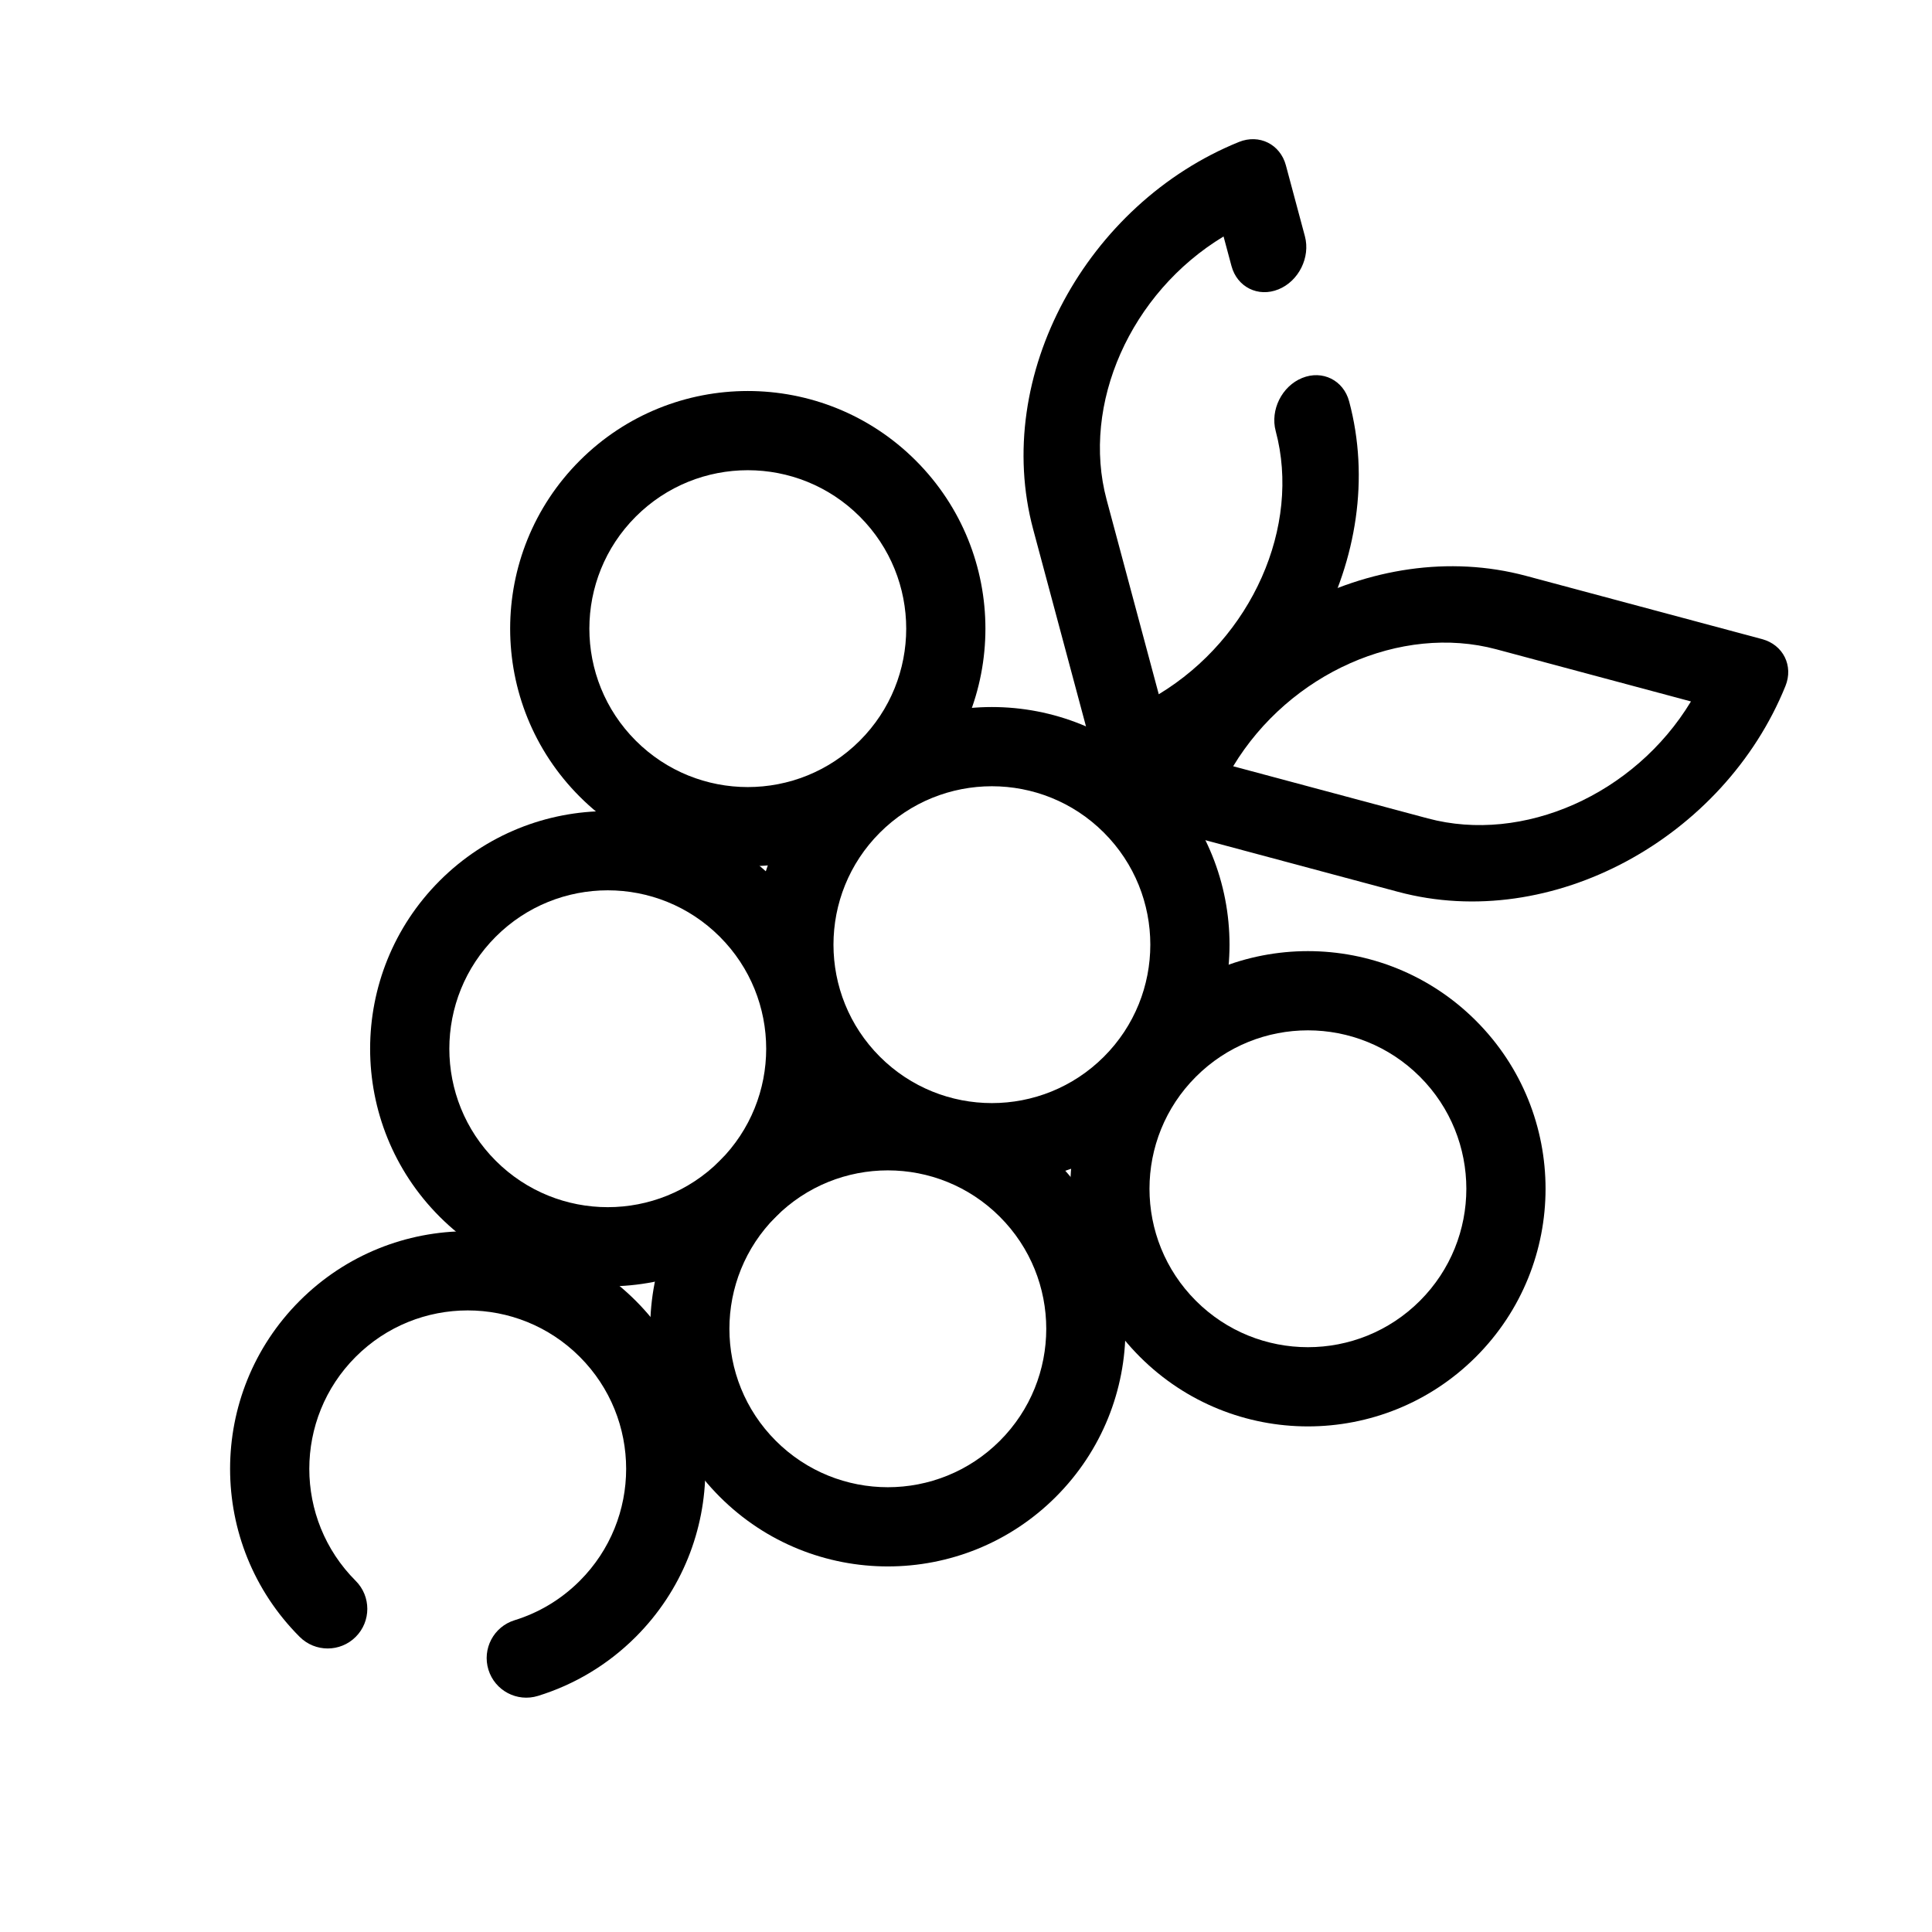
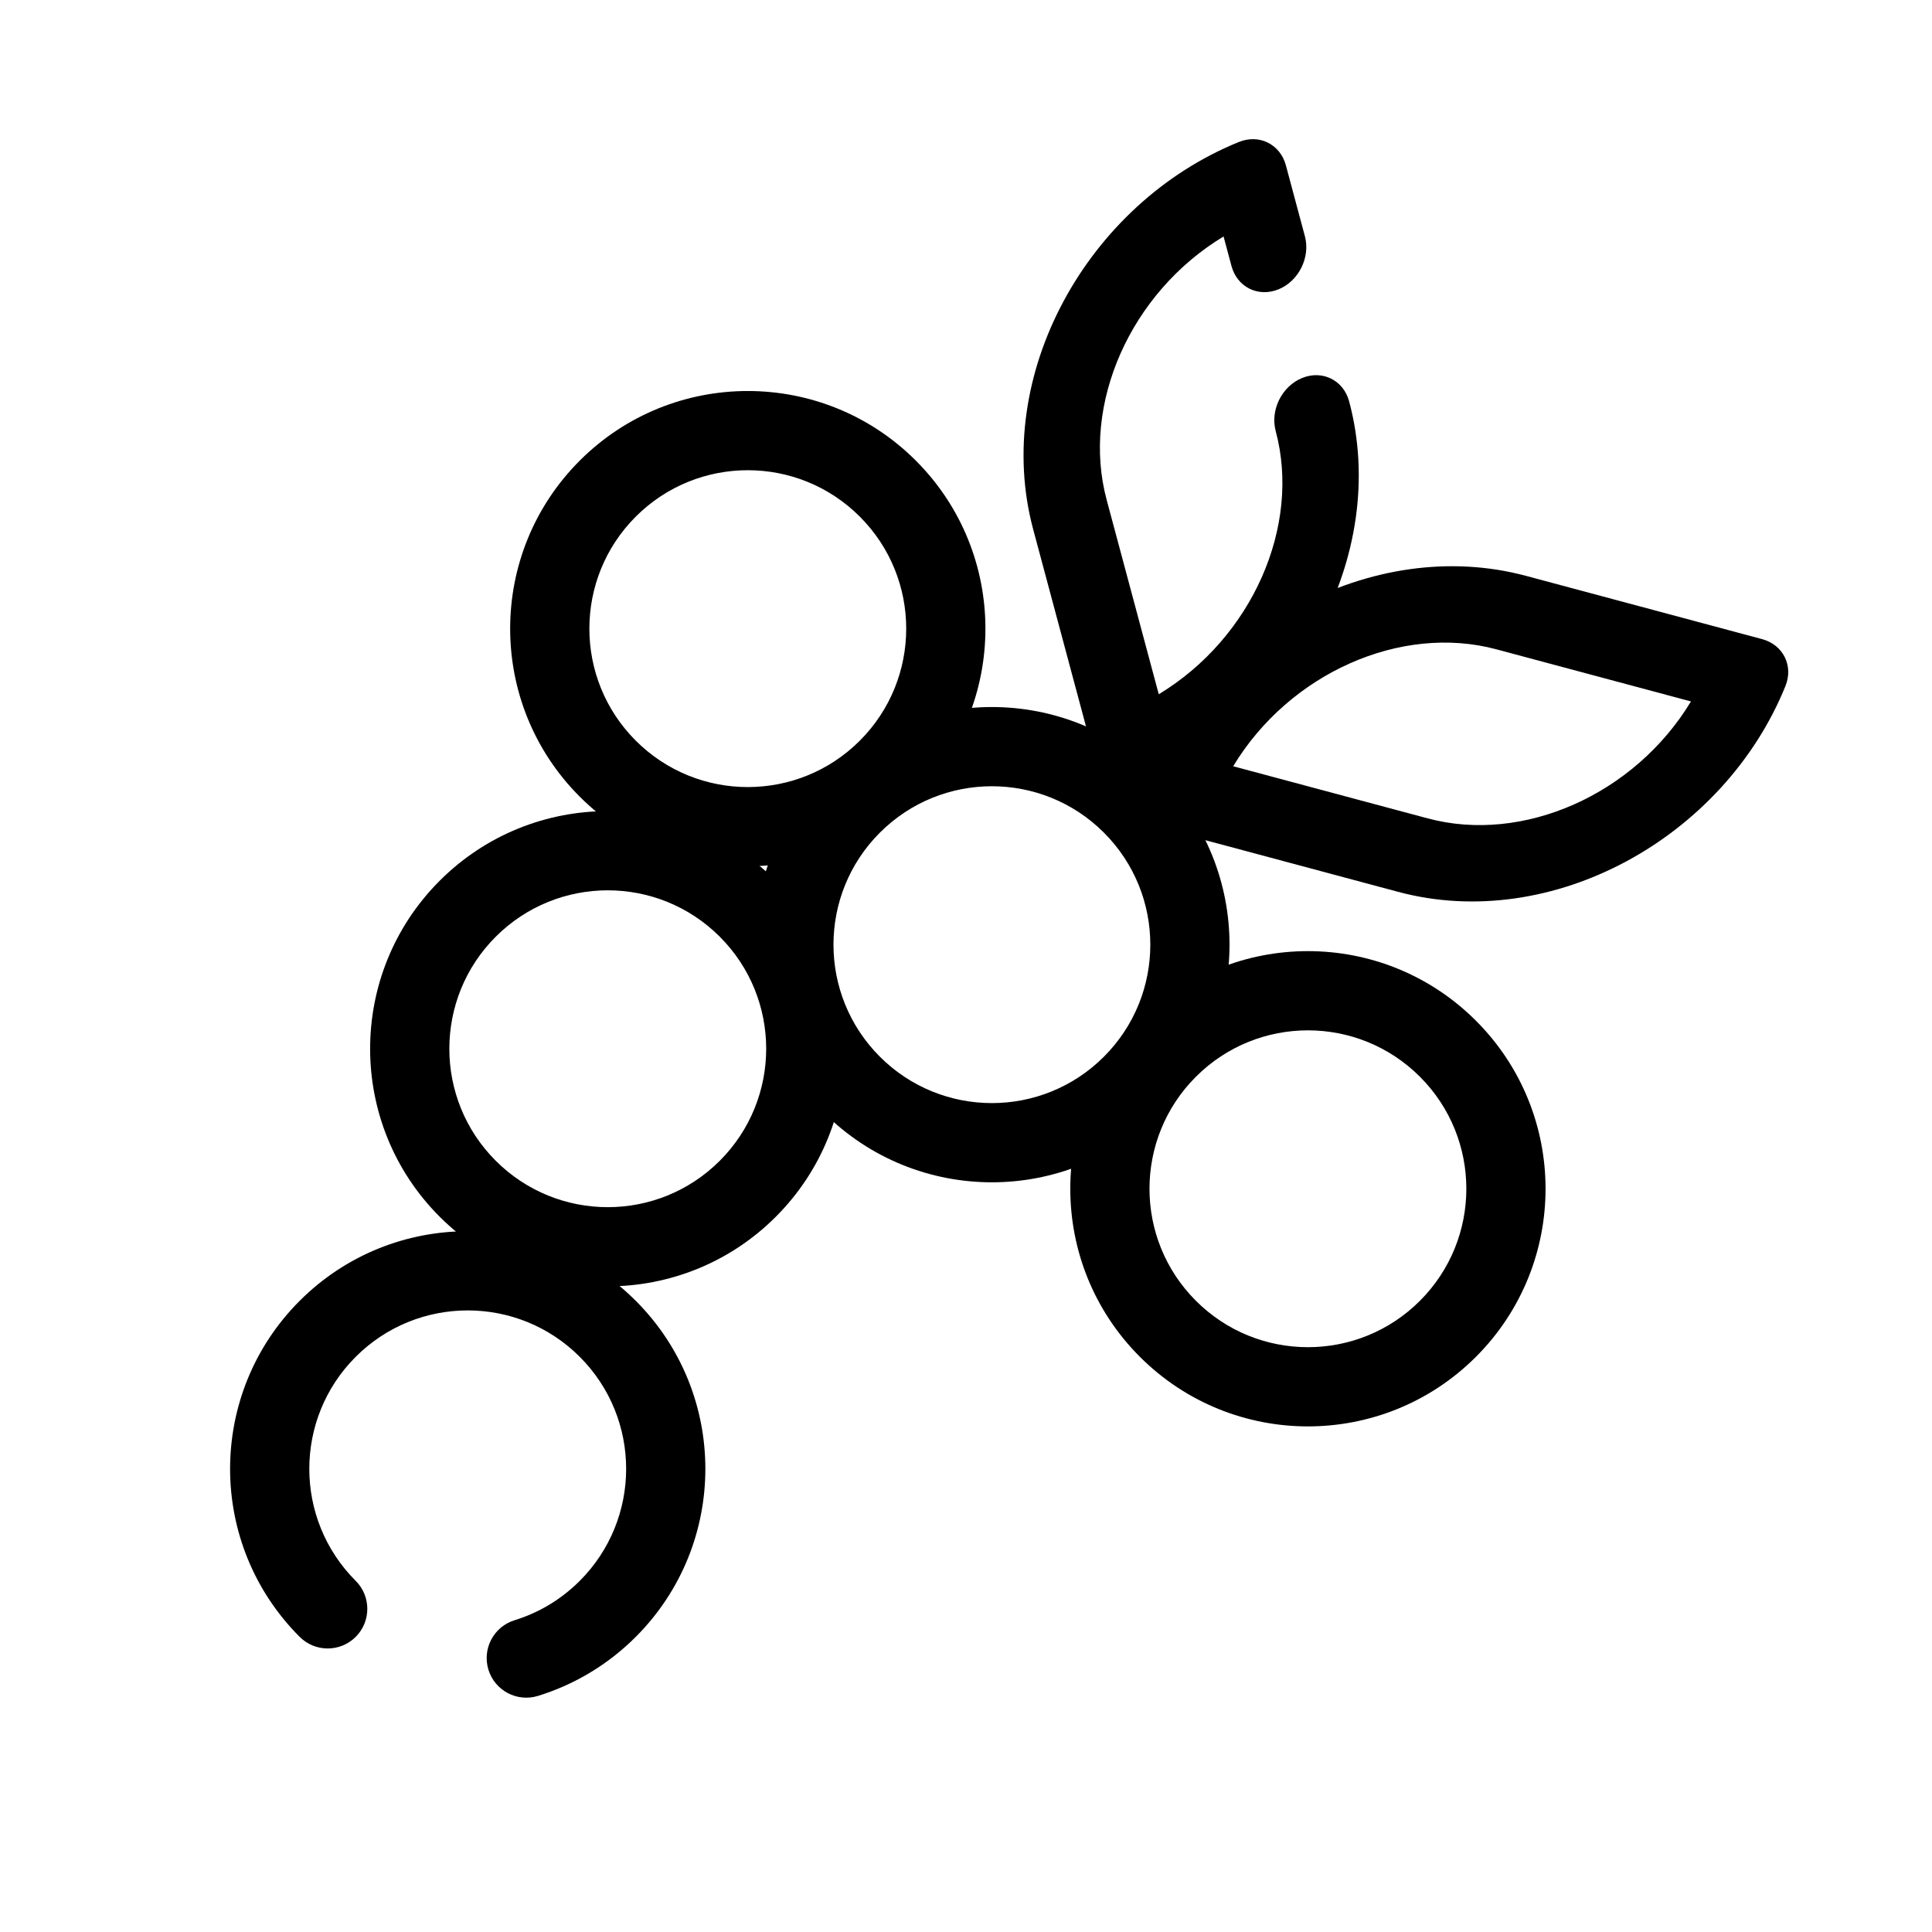
<svg xmlns="http://www.w3.org/2000/svg" fill="#000000" width="800px" height="800px" version="1.1" viewBox="144 144 512 512">
  <g fill-rule="evenodd">
    <path d="m445.76 351.14c16.301-40.23 61.879-65.457 102.66-54.527l62.543 16.758c5.598 1.5 8.375 7.07 6.195 12.445-16.301 40.23-61.879 65.453-102.66 54.527l-62.543-16.762c-5.602-1.5-8.375-7.07-6.199-12.441zm25.043-4.074 51.582 13.82c25.23 6.762 54.793-6.281 69.738-30.996l-51.582-13.82c-25.234-6.762-54.793 6.277-69.738 30.996z" />
    <path d="m447.01 353.02c40.227-16.301 65.453-61.879 54.523-102.66-1.5-5.598-7.074-8.371-12.445-6.195-5.371 2.176-8.512 8.48-7.012 14.078 6.762 25.234-6.277 54.797-30.992 69.742l-13.824-51.582c-6.758-25.234 6.281-54.797 30.996-69.738l2.098 7.824c1.5 5.598 7.074 8.375 12.445 6.195 5.371-2.176 8.512-8.48 7.012-14.078l-5.035-18.785c-1.5-5.602-7.074-8.375-12.445-6.199-40.227 16.301-65.453 61.879-54.527 102.66l16.762 62.543c1.5 5.598 7.07 8.371 12.445 6.195z" />
    <path d="m297.64 503.57c-16.395-16.395-42.977-16.395-59.375 0-16.395 16.398-16.395 42.98 0 59.375 4.102 4.098 4.102 10.746 0 14.844-4.098 4.098-10.742 4.098-14.844 0-24.594-24.594-24.594-64.469 0-89.062 24.594-24.59 64.469-24.59 89.062 0 24.594 24.594 24.594 64.469 0 89.062-7.488 7.492-16.422 12.715-25.918 15.645-5.539 1.707-11.414-1.395-13.125-6.938-1.707-5.539 1.398-11.414 6.938-13.121 6.305-1.945 12.246-5.414 17.262-10.43 16.395-16.395 16.395-42.977 0-59.375z" />
-     <path d="m408.97 466.46c-16.395-16.398-42.977-16.398-59.371 0-16.398 16.395-16.398 42.977 0 59.371 16.395 16.398 42.977 16.398 59.371 0 16.398-16.395 16.398-42.977 0-59.371zm-74.215-14.844c24.59-24.594 64.465-24.594 89.059 0 24.598 24.59 24.598 64.465 0 89.059-24.594 24.594-64.469 24.594-89.059 0-24.594-24.594-24.594-64.469 0-89.059z" />
    <path d="m436.55 364.66c-16.398-16.395-42.98-16.395-59.375 0-16.395 16.395-16.395 42.98 0 59.375 16.395 16.395 42.977 16.395 59.375 0 16.395-16.395 16.395-42.98 0-59.375zm-74.219-14.844c24.594-24.594 64.469-24.594 89.062 0 24.59 24.594 24.59 64.469 0 89.062-24.594 24.594-64.469 24.594-89.062 0s-24.594-64.469 0-89.062z" />
    <path d="m520.3 429.35c-16.395-16.398-42.98-16.398-59.375 0-16.398 16.395-16.398 42.977 0 59.371 16.395 16.398 42.98 16.398 59.375 0 16.395-16.395 16.395-42.977 0-59.371zm-74.219-14.844c24.594-24.598 64.469-24.598 89.062 0 24.594 24.594 24.594 64.469 0 89.062-24.594 24.59-64.469 24.59-89.062 0-24.594-24.594-24.594-64.469 0-89.062z" />
    <path d="m371.86 280.91c-16.395-16.398-42.977-16.398-59.375 0-16.395 16.395-16.395 42.977 0 59.375 16.398 16.395 42.98 16.395 59.375 0 16.395-16.398 16.395-42.98 0-59.375zm-74.219-14.844c24.594-24.594 64.469-24.594 89.062 0s24.594 64.469 0 89.062c-24.594 24.59-64.469 24.59-89.062 0-24.594-24.594-24.594-64.469 0-89.062z" />
    <path d="m334.75 392.24c-16.395-16.395-42.977-16.395-59.375 0-16.395 16.395-16.395 42.98 0 59.375 16.398 16.398 42.98 16.398 59.375 0 16.398-16.395 16.398-42.98 0-59.375zm-74.219-14.844c24.594-24.594 64.469-24.594 89.062 0 24.594 24.598 24.594 64.469 0 89.062s-64.469 24.594-89.062 0-24.594-64.465 0-89.062z" />
  </g>
</svg>